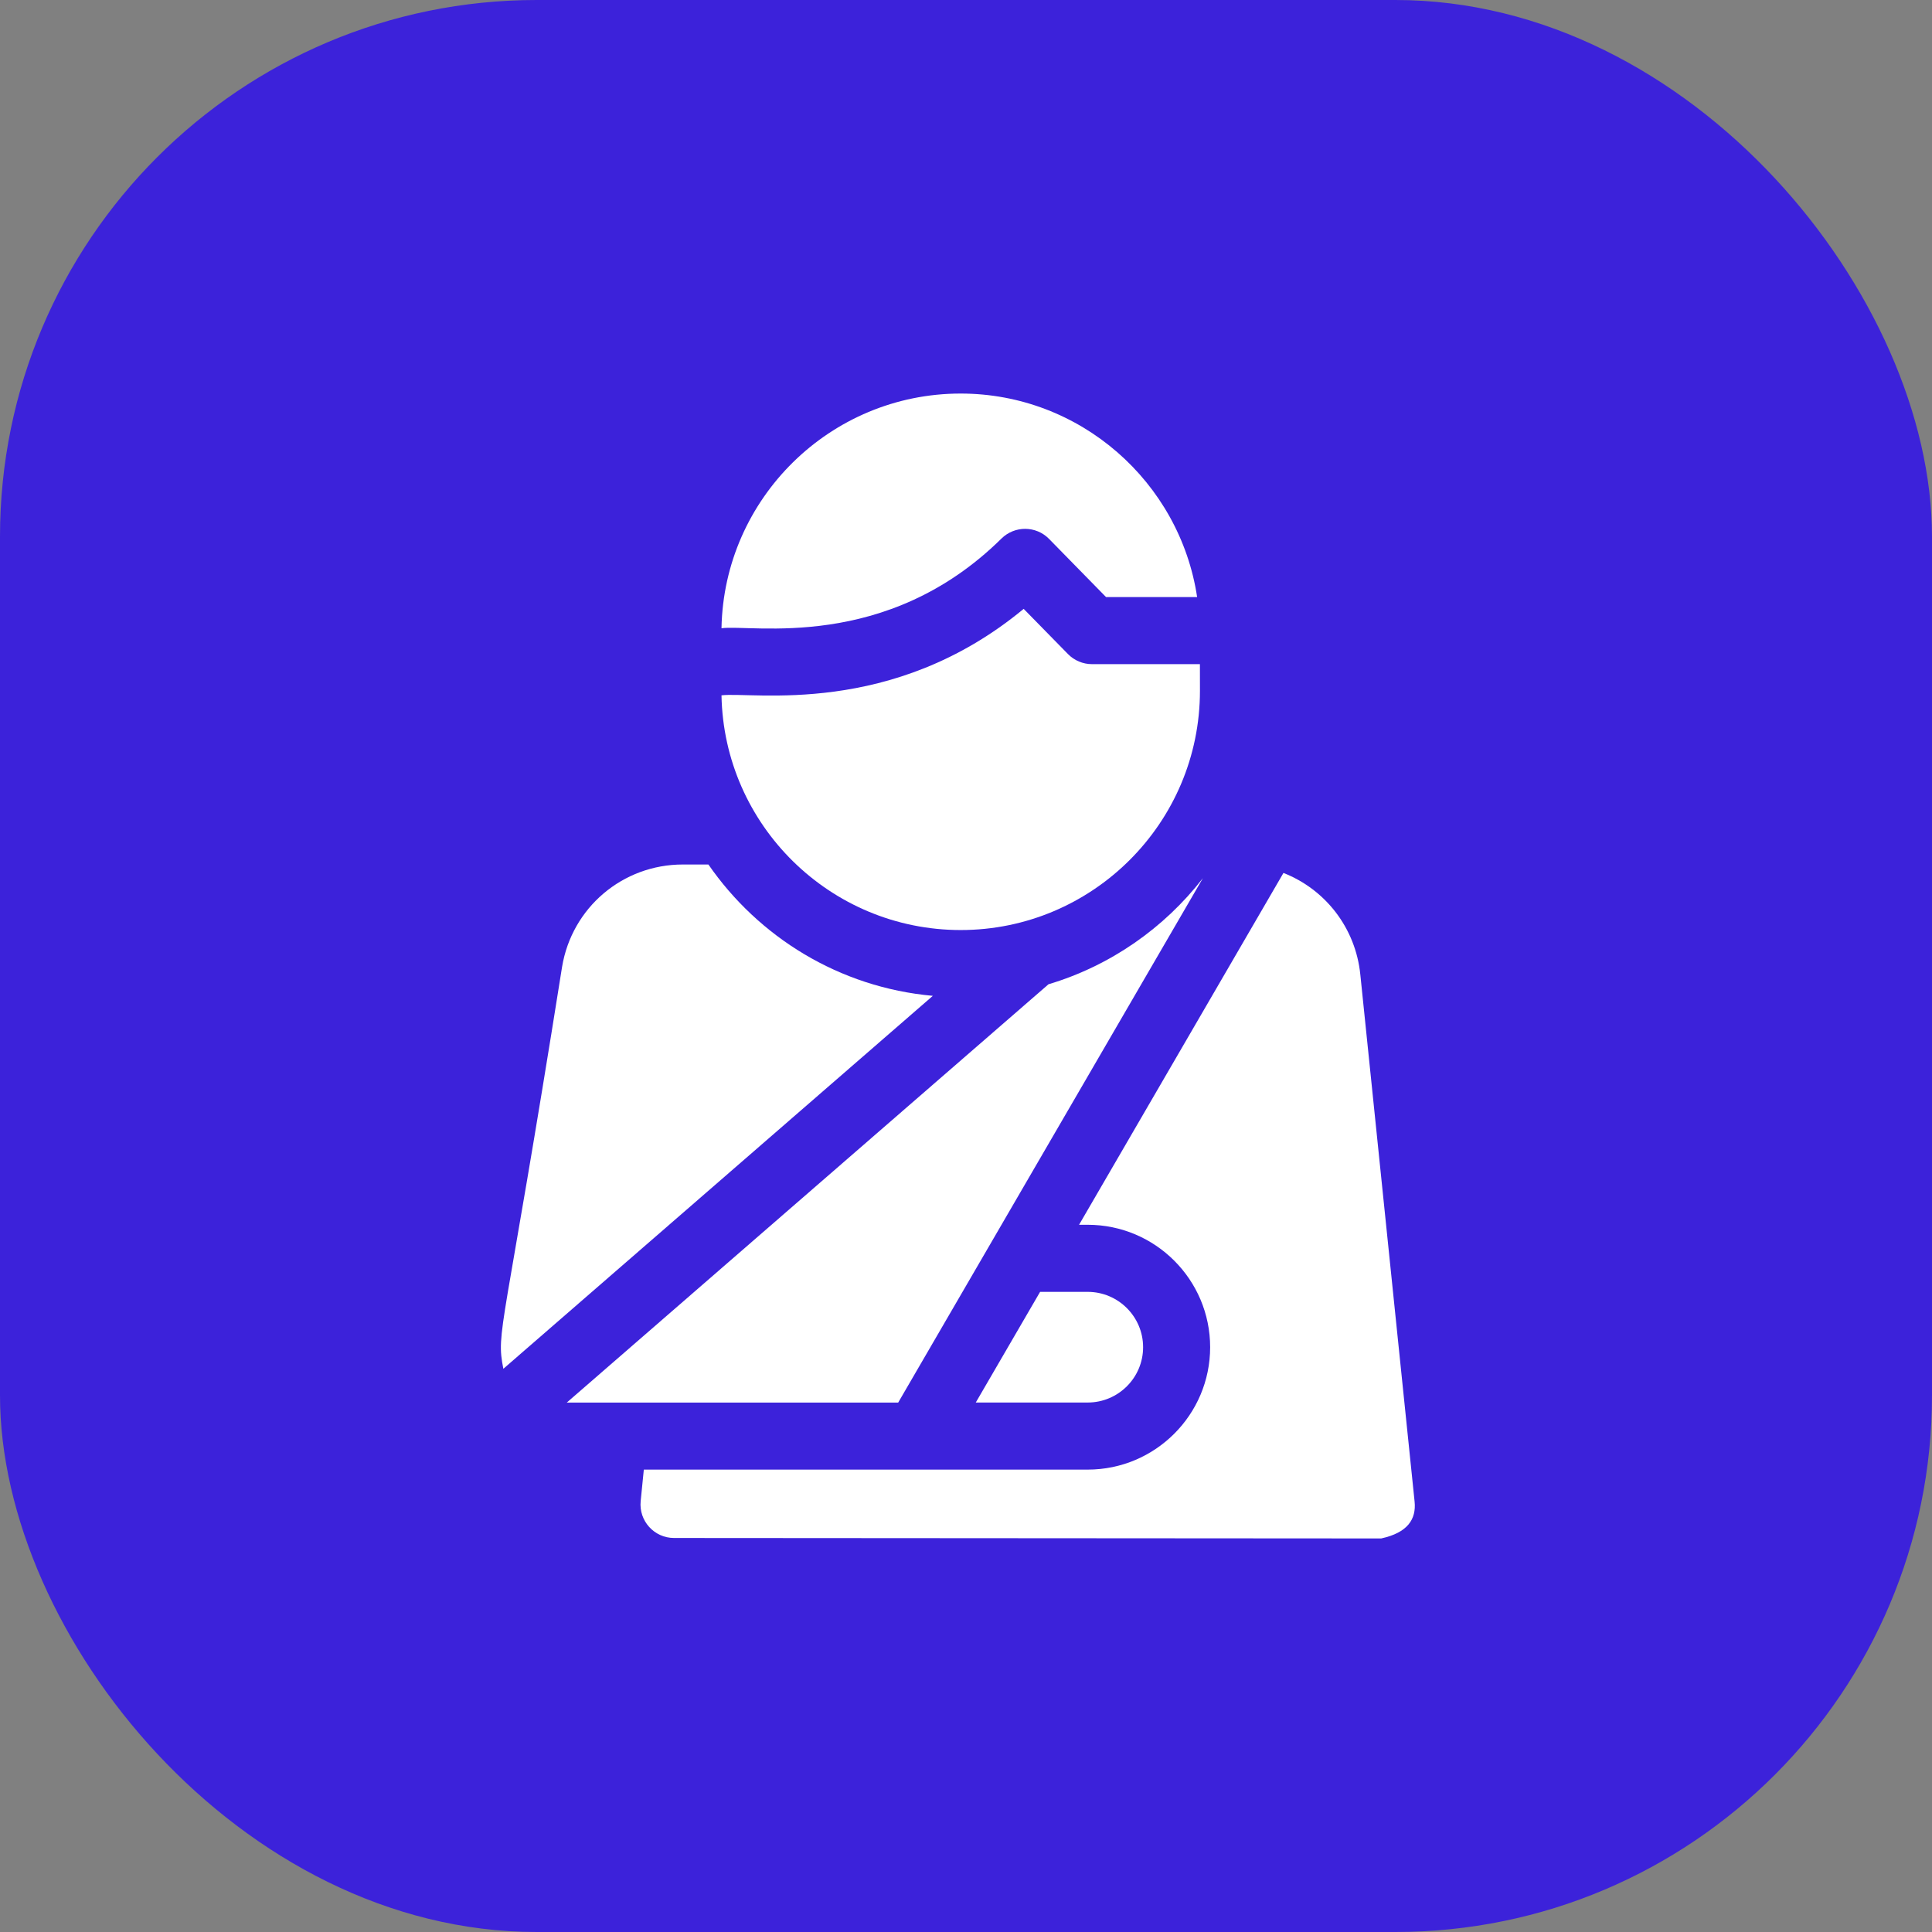
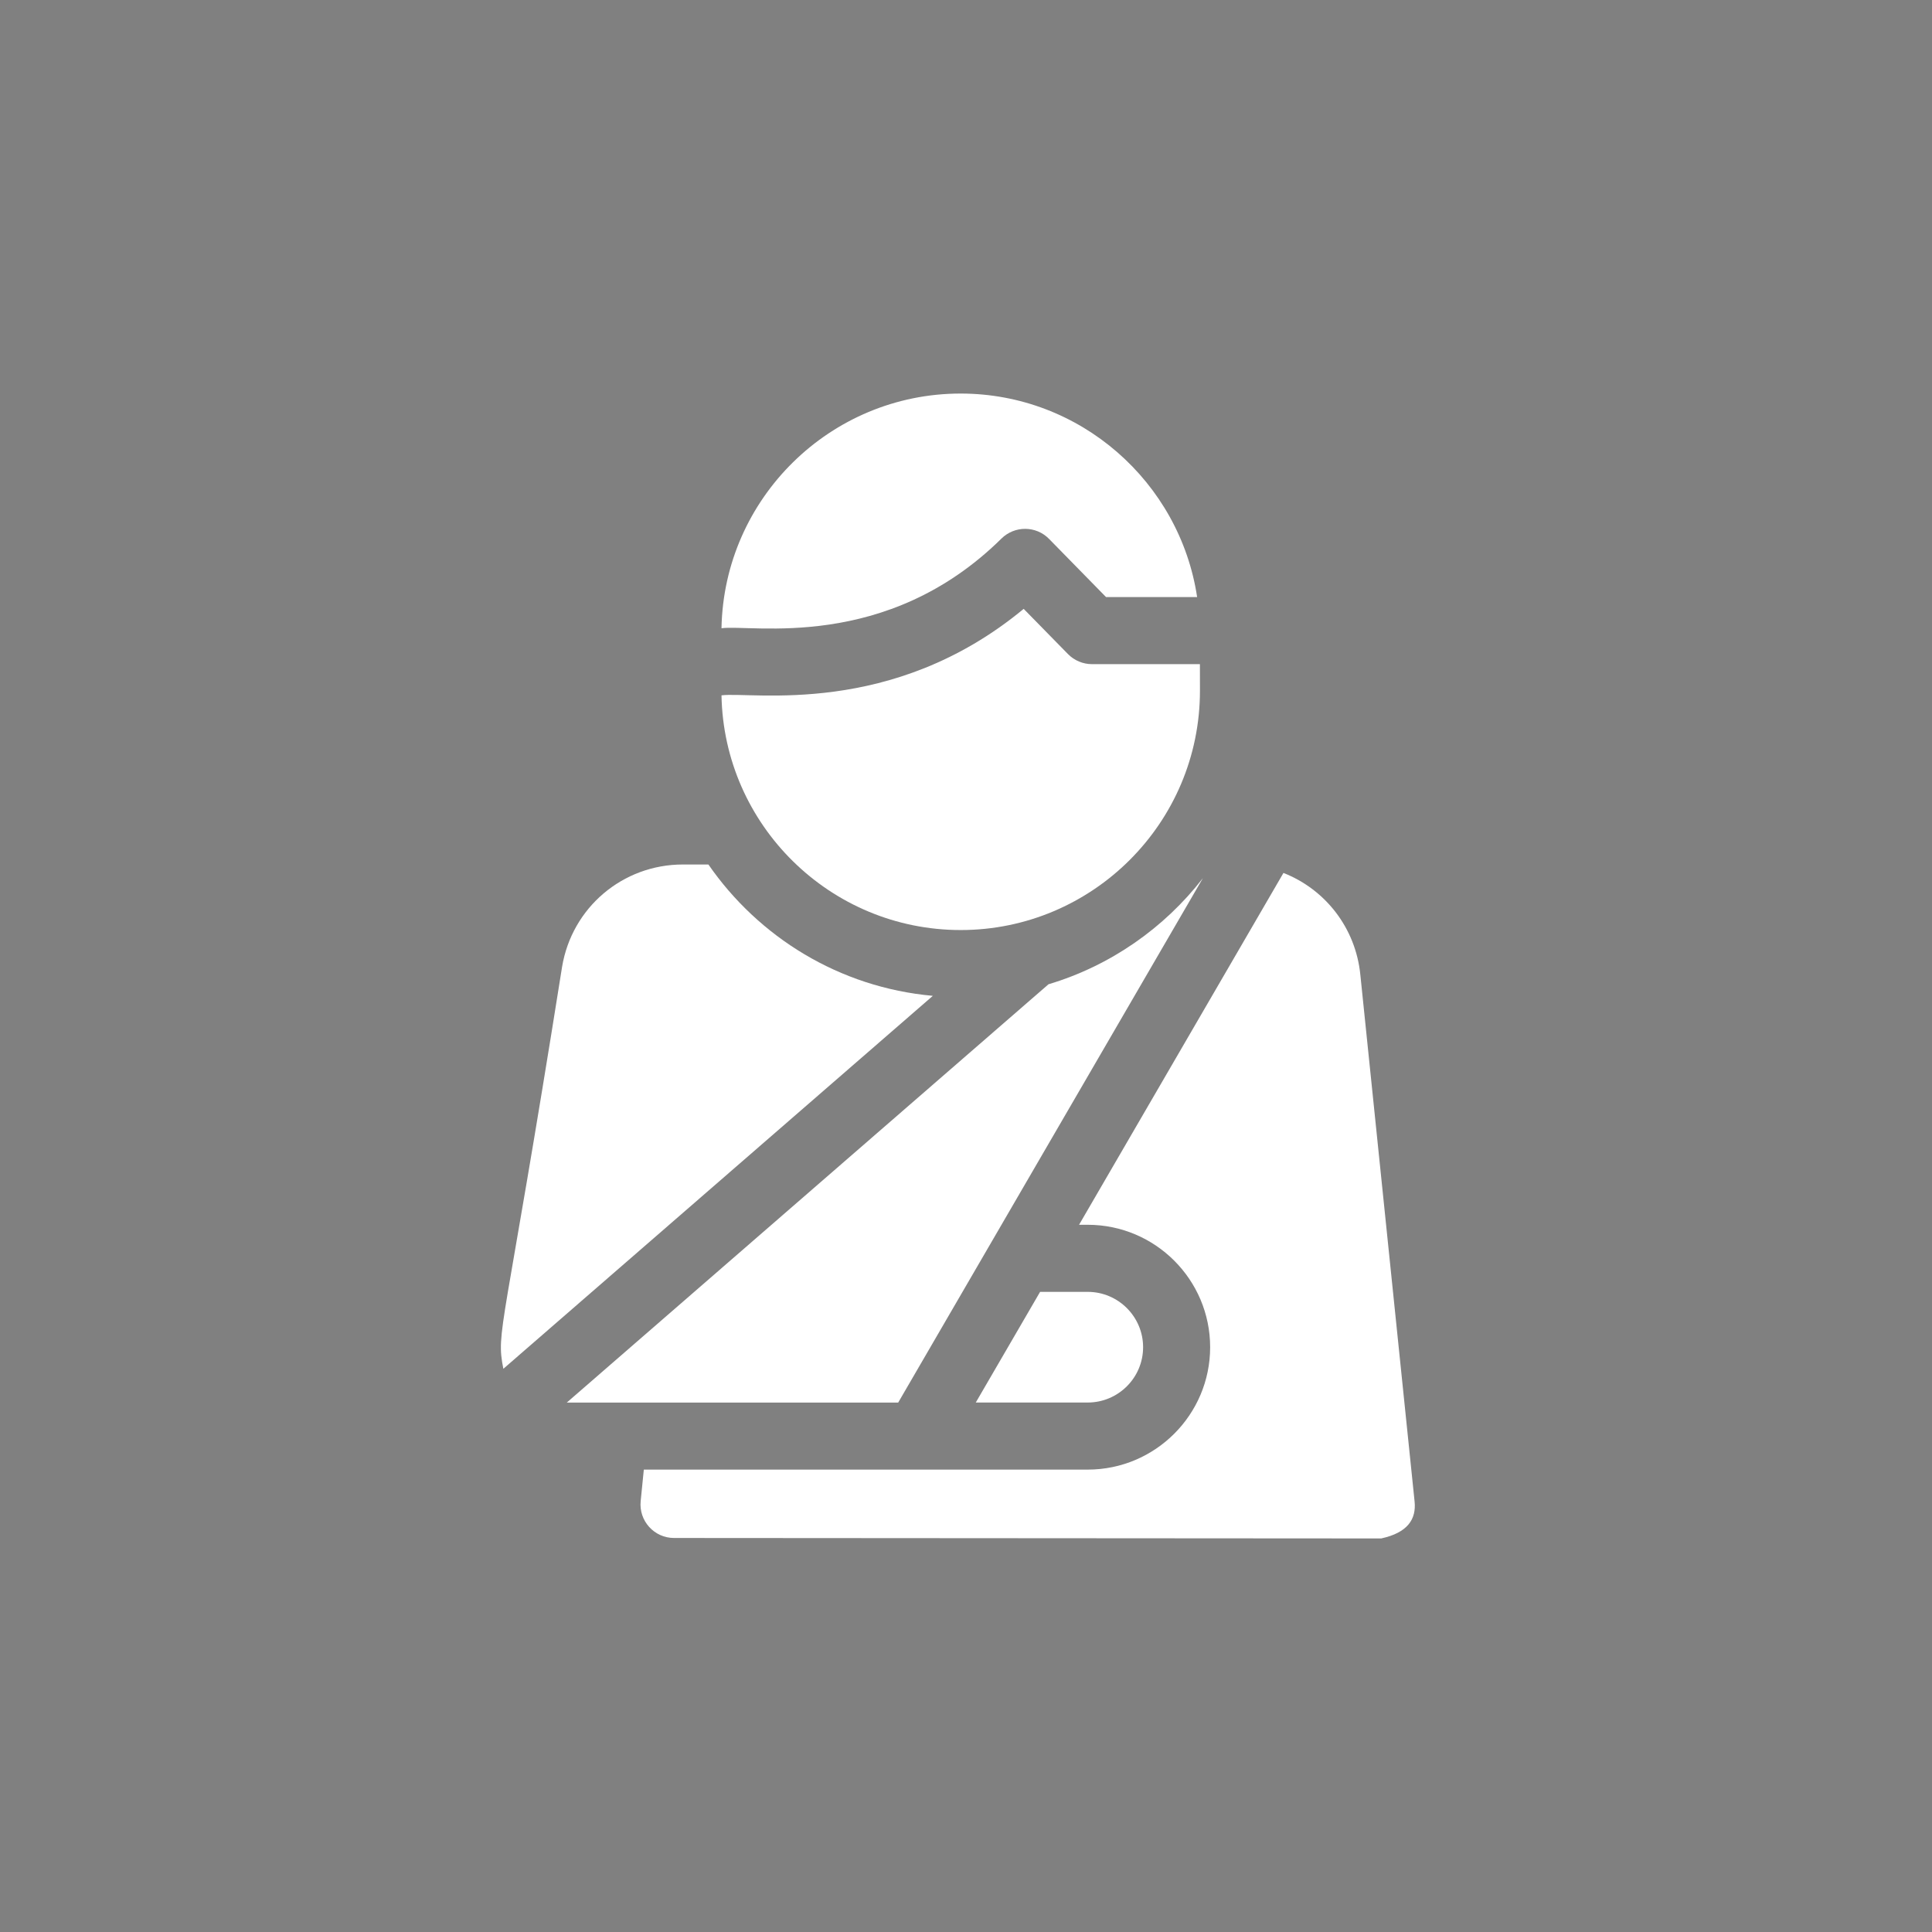
<svg xmlns="http://www.w3.org/2000/svg" width="54" height="54" viewBox="0 0 54 54" fill="none">
  <rect x="0" y="0" width="54" height="54" fill="#808080" stroke="none" />
-   <rect width="54" height="54" rx="15" fill="#3C22DA" />
  <path d="M27.993 15.051C28.36 14.69 28.956 14.69 29.321 15.062L30.914 16.688H33.46C32.976 13.474 30.194 11 26.85 11C23.206 11 20.233 13.931 20.166 17.56C20.993 17.441 24.762 18.24 27.993 15.051Z" fill="white" />
  <path d="M26.852 25.995C30.53 25.995 33.539 23.006 33.539 19.307L33.538 18.563H30.52C30.268 18.563 30.027 18.461 29.851 18.282L28.612 17.018C24.922 20.071 21.017 19.324 20.166 19.435C20.233 23.064 23.206 25.995 26.852 25.995Z" fill="white" />
  <path d="M33.621 24.545C32.539 25.94 31.037 26.993 29.305 27.511L15.842 39.202H25.105L33.621 24.545Z" fill="white" />
  <path d="M31.95 37.655C31.95 36.802 31.255 36.108 30.402 36.108H29.071L27.273 39.201H30.402C31.255 39.201 31.95 38.508 31.95 37.655Z" fill="white" />
  <path d="M19.8 24.163H19.086C17.405 24.163 15.985 25.366 15.71 27.025C14.067 37.375 13.856 37.182 14.069 38.258L26.073 27.834C23.454 27.598 21.203 26.19 19.8 24.163Z" fill="white" />
  <path d="M39.538 41.966L38.022 27.246C37.891 25.93 37.037 24.855 35.873 24.399L30.16 34.233H30.402C32.289 34.233 33.824 35.768 33.824 37.655C33.824 39.541 32.289 41.076 30.402 41.076H17.995L17.907 41.957C17.852 42.509 18.286 42.987 18.839 42.987L38.605 43C39.342 42.84 39.59 42.464 39.538 41.966Z" fill="white" />
</svg>